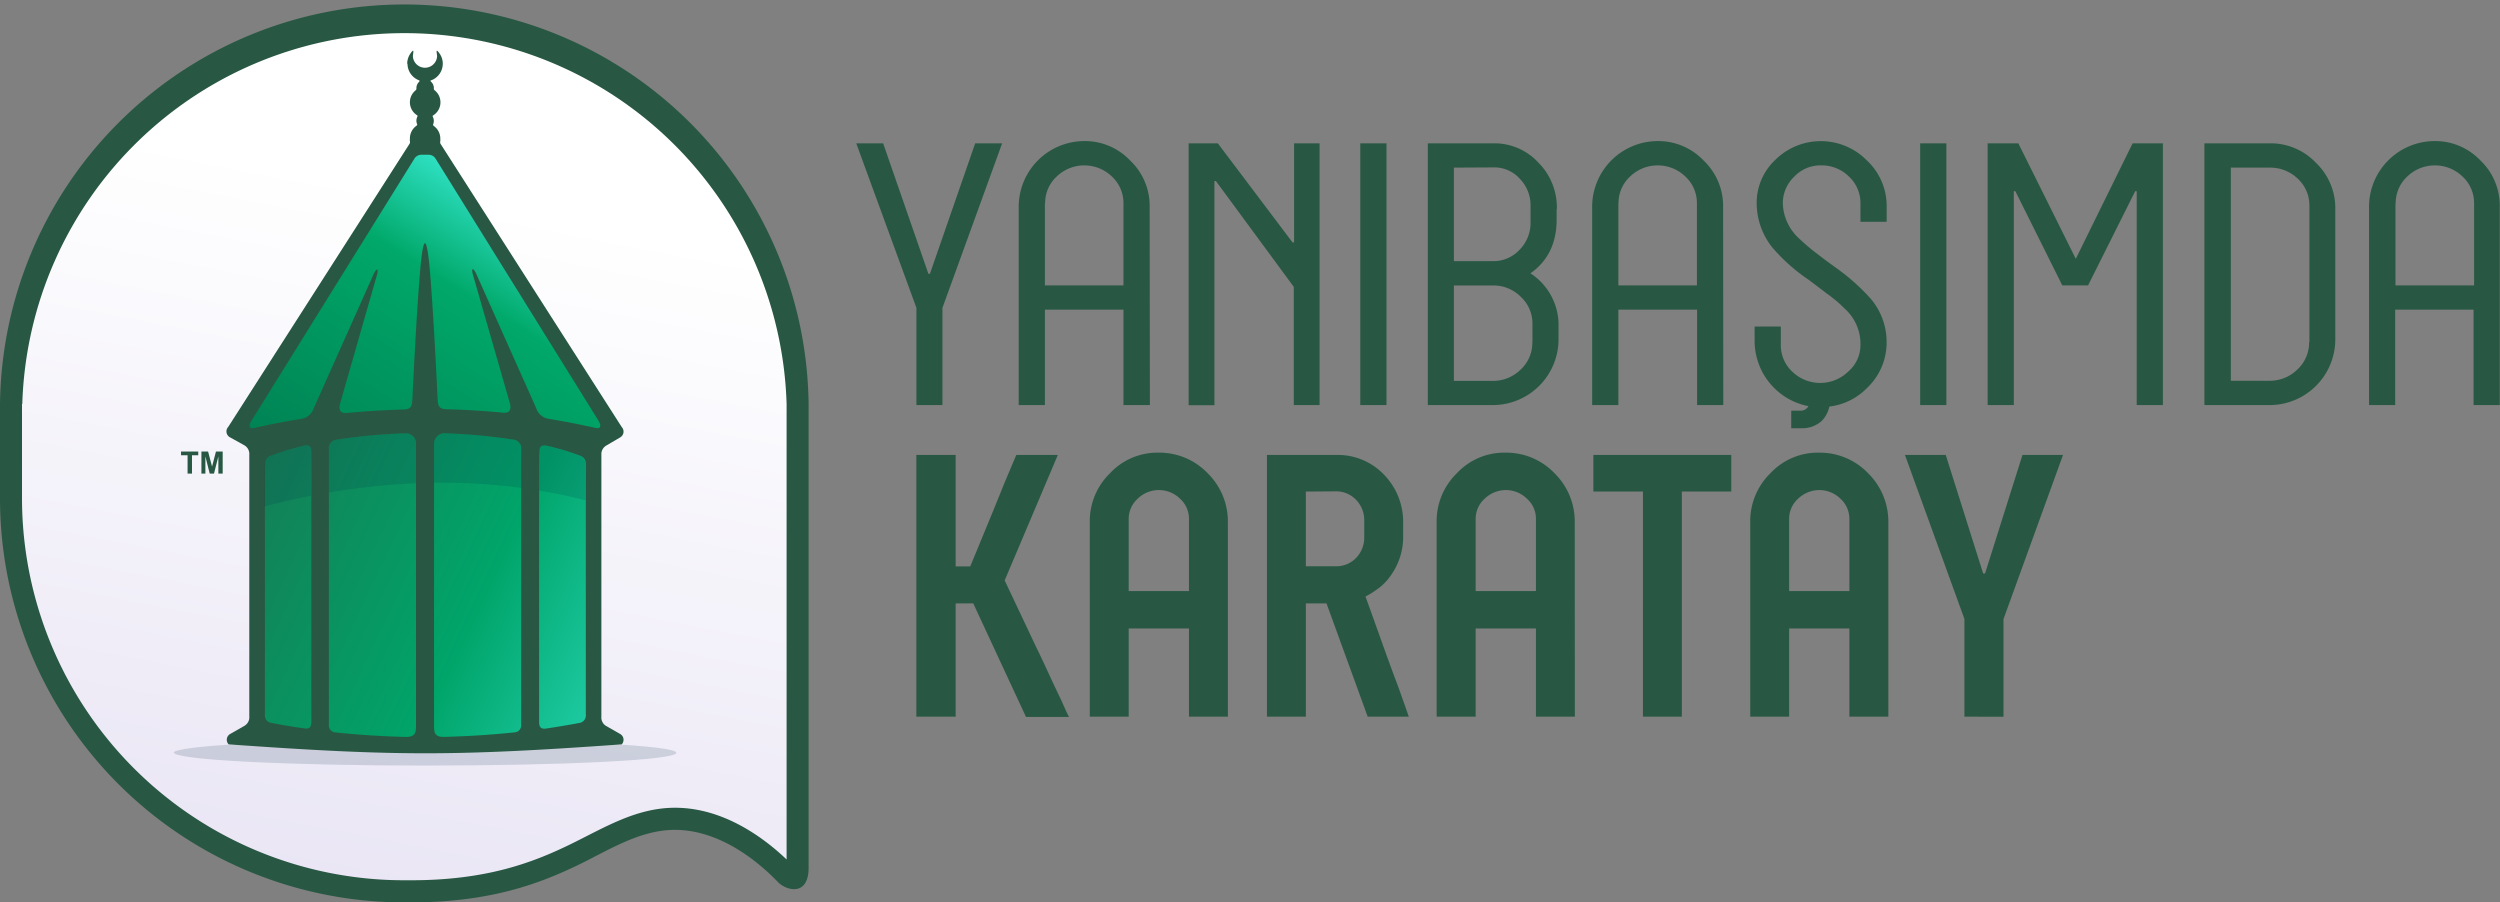
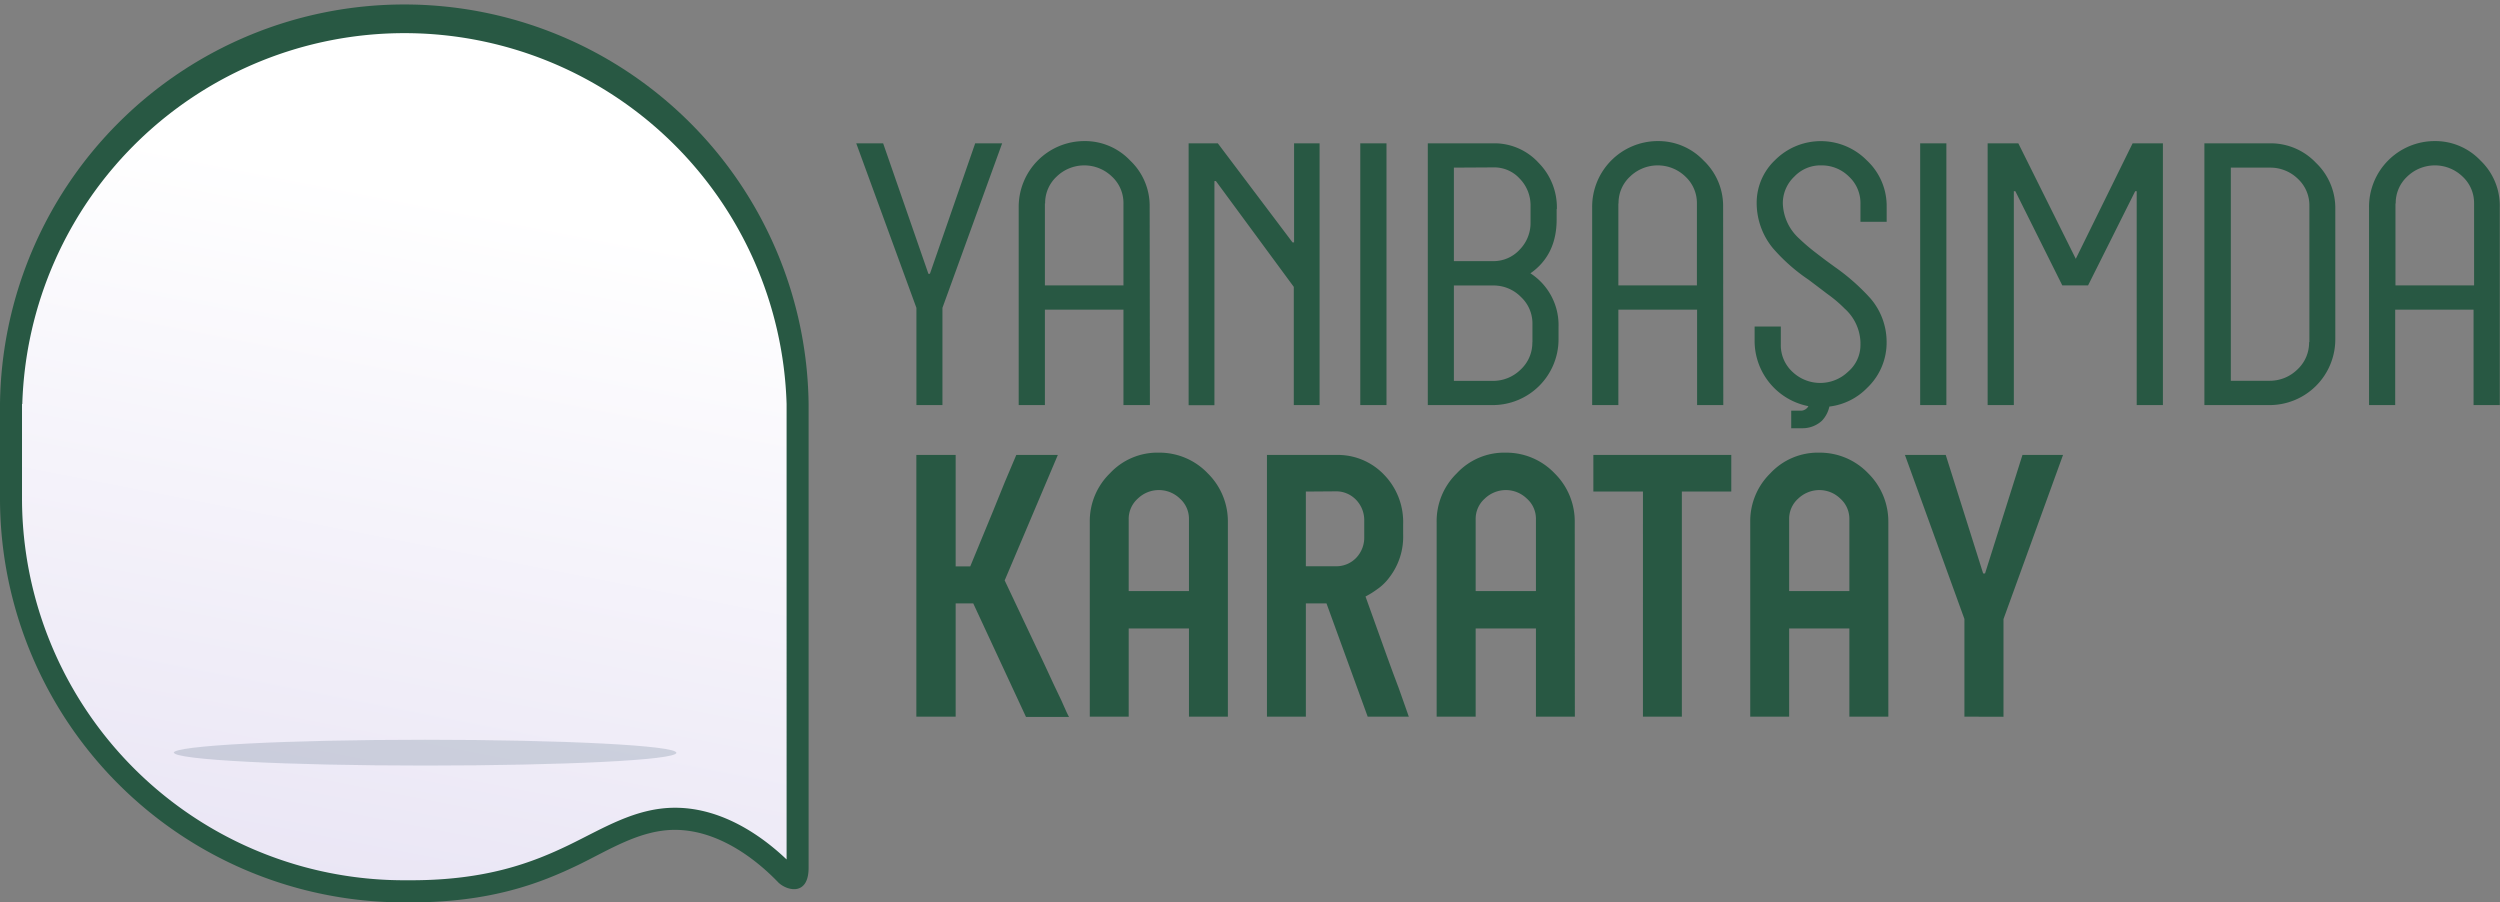
<svg xmlns="http://www.w3.org/2000/svg" viewBox="0 0 435.04 157">
  <rect x="0" y="0" width="435.04" height="157" fill="#808080" stroke="none" />
  <defs>
    <style>.cls-1,.cls-4{fill:#285843;}.cls-2{fill:url(#New_Gradient_Swatch);}.cls-3,.cls-7{fill:#002c45;opacity:0.15;}.cls-3,.cls-4{fill-rule:evenodd;}.cls-5{fill:url(#Adsız_degrade_42);}.cls-6{fill:url(#Adsız_degrade_20);}</style>
    <linearGradient id="New_Gradient_Swatch" x1="61.17" y1="153.79" x2="90.36" y2="4.11" gradientUnits="userSpaceOnUse">
      <stop offset="0" stop-color="#eae6f5" />
      <stop offset="0.79" stop-color="#fff" />
      <stop offset="1" stop-color="#fff" />
    </linearGradient>
    <linearGradient id="Adsız_degrade_42" x1="59.04" y1="97.45" x2="101.85" y2="29.35" gradientUnits="userSpaceOnUse">
      <stop offset="0" stop-color="#00794f" />
      <stop offset="0.63" stop-color="#00a869" />
      <stop offset="0.9" stop-color="#39edd7" />
      <stop offset="1" stop-color="#39edd7" />
    </linearGradient>
    <linearGradient id="Adsız_degrade_20" x1="0.11" y1="67.83" x2="131.31" y2="129.54" gradientUnits="userSpaceOnUse">
      <stop offset="0" stop-color="#285843" />
      <stop offset="0.63" stop-color="#00a56a" />
      <stop offset="0.98" stop-color="#39edd7" />
      <stop offset="1" stop-color="#39edd7" />
    </linearGradient>
  </defs>
  <g id="Layer_2" data-name="Layer 2">
    <g id="Layer_1-2" data-name="Layer 1">
      <path class="cls-1" d="M140.71,86.7V151c0,5-3.81,4-5.28,2.55-3.28-3.42-10-9.14-18-9.14-6.11,0-11.54,3.56-16.84,6.12-6.72,3.24-15.3,6.5-29.1,6.5H70.35A70.32,70.32,0,0,1,0,86.7V70.3a70.36,70.36,0,0,1,140.71,0Z" />
      <path class="cls-2" d="M3.83,70.3V86.7a66.5,66.5,0,0,0,66.52,66.48h1.18c13.09,0,21.1-3.06,27.44-6.12,6-2.9,11.59-6.5,18.5-6.5,8.54,0,15.57,5.34,19.41,9V70.3a66.53,66.53,0,0,0-133,0" />
      <path class="cls-3" d="M30.21,131c0-1.25,19.58-2.27,43.74-2.27s43.75,1,43.75,2.27S98.12,133.22,74,133.22s-43.74-1-43.74-2.27" />
-       <path class="cls-4" d="M70.86,11.09a3.13,3.13,0,0,1,.53-1.73c.83-1.21.46-.06.46.46a2.11,2.11,0,0,0,4.21,0c0-.52-.37-1.67.46-.46a3,3,0,0,1,.53,1.73,3.08,3.08,0,0,1-2,2.88c-.12,0-.23.09,0,.29a1.52,1.52,0,0,1,.45,1.08.38.38,0,0,0,.13.37A2.67,2.67,0,0,1,75.5,20c-.22.16-.27.12-.14.42a1.6,1.6,0,0,1,.13.62,1.4,1.4,0,0,1-.1.54c0,.09-.12.18.15.38a2.67,2.67,0,0,1,1.08,2.15,3.87,3.87,0,0,1,0,.48.58.58,0,0,0,.08.5l31.49,49.22a1.16,1.16,0,0,1-.28,1.81l-2.4,1.41a1.73,1.73,0,0,0-.86,1.61V124.7a1.71,1.71,0,0,0,.81,1.62l2.45,1.4a1.16,1.16,0,0,1,.28,1.81c-29,2.07-39.33,2.07-68.41,0a1.16,1.16,0,0,1,.28-1.81l2.5-1.43a1.7,1.7,0,0,0,.82-1.61V79.12a1.73,1.73,0,0,0-.84-1.62L40,76.09a1.16,1.16,0,0,1-.28-1.81L71.24,25.06a.58.58,0,0,0,.09-.5,2.59,2.59,0,0,1,0-.48,2.67,2.67,0,0,1,1.08-2.15c.27-.2.19-.29.15-.38a1.62,1.62,0,0,1-.1-.54,1.6,1.6,0,0,1,.13-.62c.13-.3.08-.26-.14-.42a2.67,2.67,0,0,1-.12-4.26.38.38,0,0,0,.13-.37,1.52,1.52,0,0,1,.45-1.08c.19-.2.08-.24,0-.29a3.1,3.1,0,0,1-2-2.88M32.64,82.41V79.22H31.5v-.65h3v.65H33.41v3.19Zm2.41,0V78.57h1.16l.69,2.62.68-2.62h1.17v3.84H38v-3l-.76,3h-.75l-.75-3v3Z" />
-       <path class="cls-5" d="M73.33,26.93a1.42,1.42,0,0,0-1.26.75L43.69,73.33c-.34.62-.45,1.37.56,1.14,2.62-.6,5.31-1.13,8.08-1.57a2.68,2.68,0,0,0,2.25-1.83L65,47.74c.58-1.25.93-1,.58.17L59.2,70.16c-.32,1.17,0,1.82,1.19,1.7,3.14-.3,6.36-.5,9.63-.59,1.52,0,1.69-.52,1.75-2,0,0,.6-13.18,1.29-21.56.62-7.67,1.25-6.66,1.8,0,.68,8.39,1.28,21.51,1.28,21.51.07,1.48.23,2,1.75,2,3.27.09,6.49.29,9.63.59,1.17.12,1.51-.53,1.19-1.7l-6.4-22.25c-.35-1.21,0-1.42.58-.17L93.33,71.07a2.68,2.68,0,0,0,2.25,1.83c2.77.44,5.46,1,8.08,1.57,1,.23.9-.52.56-1.14L75.84,27.68a1.42,1.42,0,0,0-1.26-.75Z" />
-       <path class="cls-6" d="M53,77.53a45,45,0,0,0-5.9,1.77,1.43,1.43,0,0,0-1,1.43v43.59a1.31,1.31,0,0,0,.95,1.44c1.91.38,3.89.71,5.94,1,1.1.16,1.19-.55,1.19-1.22V79c0-.73,0-1.51-.76-1.51a2.08,2.08,0,0,0-.39,0M93.81,79v46.56c0,.67.09,1.38,1.2,1.22,2-.3,4-.63,5.93-1a1.31,1.31,0,0,0,1-1.44V80.73a1.43,1.43,0,0,0-1-1.43A45,45,0,0,0,95,77.53a2,2,0,0,0-.39,0c-.79,0-.76.78-.76,1.51M70.23,75.41a100.46,100.46,0,0,0-11.7,1.1,1.5,1.5,0,0,0-1.3,1.68v47.9a1.21,1.21,0,0,0,1.05,1.35c3.95.42,8.09.69,12.36.8,1.59,0,1.75-.72,1.75-1.87v-49a1.78,1.78,0,0,0-2-1.95h-.15m5.29,1.94v49c0,1.15.16,1.91,1.75,1.87,4.27-.11,8.41-.38,12.36-.8a1.21,1.21,0,0,0,1.05-1.35V78.19a1.5,1.5,0,0,0-1.3-1.68,100.46,100.46,0,0,0-11.7-1.1h-.14a1.78,1.78,0,0,0-2,1.95" />
-       <path class="cls-7" d="M54.09,86.28c-2.94.57-5.64,1.21-8.07,1.85v-7.4a1.44,1.44,0,0,1,1-1.43A45.11,45.11,0,0,1,53,77.53c1.19-.27,1.15.63,1.15,1.46Zm18.3-2.18a118.53,118.53,0,0,0-15.16,1.61V78.19a1.5,1.5,0,0,1,1.3-1.68,100.43,100.43,0,0,1,11.71-1.1c1.7-.06,2.15,1,2.15,1.94Zm18.29.8A105.78,105.78,0,0,0,75.52,84V77.35c0-1,.45-2,2.16-1.94a100.46,100.46,0,0,1,11.7,1.1,1.5,1.5,0,0,1,1.3,1.68Zm11.21,2.16c-2.71-.69-5.41-1.25-8.08-1.69V79c0-.83,0-1.73,1.15-1.46a45,45,0,0,1,5.9,1.77,1.43,1.43,0,0,1,1,1.43Z" />
      <path class="cls-4" d="M341.84,124.71v-17L331.49,79.17h7.1l6.51,20.62h.33l6.51-20.62H359l-10.36,28.56v17Zm-30.5-34.42v12.56h10.48V90.29a4.7,4.7,0,0,0-1.56-3.51,5.24,5.24,0,0,0-3.65-1.5,5.35,5.35,0,0,0-3.71,1.5,4.7,4.7,0,0,0-1.56,3.51m17.26,34.42h-6.78V109.36H311.34v15.35h-6.77V90.88a11.64,11.64,0,0,1,3.51-8.53,11.29,11.29,0,0,1,8.53-3.58,11.61,11.61,0,0,1,8.47,3.58,11.78,11.78,0,0,1,3.52,8.53ZM277.27,85.54V79.17h24v6.37h-8.6v39.17h-6.77V85.54Zm-20.48,4.75v12.56h10.49V90.29a4.68,4.68,0,0,0-1.57-3.51,5.24,5.24,0,0,0-3.64-1.5,5.31,5.31,0,0,0-3.71,1.5,4.68,4.68,0,0,0-1.57,3.51m17.26,34.42h-6.77V109.36H256.79v15.35H250V90.88a11.61,11.61,0,0,1,3.52-8.53,11.25,11.25,0,0,1,8.53-3.58,11.59,11.59,0,0,1,8.46,3.58,11.74,11.74,0,0,1,3.52,8.53ZM227.24,85.54v13h5.28a4.78,4.78,0,0,0,3.51-1.5,5.09,5.09,0,0,0,1.37-3.58V90.62A5.09,5.09,0,0,0,236,87a4.78,4.78,0,0,0-3.51-1.5Zm17.85,39.17H238L230.83,105h-3.59v19.71h-6.77V79.17h12.05a11.1,11.1,0,0,1,8.33,3.44,11.79,11.79,0,0,1,3.32,8.53V93a11.57,11.57,0,0,1-2.4,7.48,8.83,8.83,0,0,1-2.15,2.08,14.78,14.78,0,0,1-2,1.24l3.78,10.54,1,2.74,1,2.66q1.42,4,1.76,5M196.41,90.29v12.56H206.9V90.29a4.7,4.7,0,0,0-1.56-3.51,5.26,5.26,0,0,0-7.36,0,4.72,4.72,0,0,0-1.57,3.51m17.26,34.42H206.9V109.36H196.41v15.35h-6.77V90.88a11.61,11.61,0,0,1,3.52-8.53,11.27,11.27,0,0,1,8.53-3.58,11.59,11.59,0,0,1,8.46,3.58,11.74,11.74,0,0,1,3.52,8.53ZM176.85,79.17h7.23L174.83,101l5.6,11.85q.65,1.29,2.87,6.11l1.43,3c.17.4.4.9.68,1.53a12.73,12.73,0,0,0,.62,1.27h-7.49L169.36,105H166.3v19.71h-6.84V79.17h6.84V98.56h2.54l4-9.7,2-4.94Zm240-43.76V49.66h13.68V35.41a6.26,6.26,0,0,0-2-4.68,6.93,6.93,0,0,0-9.64,0,6.3,6.3,0,0,0-2,4.68M435,70.49h-4.56V53.89H416.8v16.6h-4.55V36a11.44,11.44,0,0,1,11.39-11.45,10.84,10.84,0,0,1,8,3.38A10.86,10.86,0,0,1,435,36ZM401.87,59.56V35.8a6.29,6.29,0,0,0-2-4.68A6.85,6.85,0,0,0,395,29.17H388.2V66.26H395a6.86,6.86,0,0,0,4.82-2,6.36,6.36,0,0,0,2-4.74m4.56-23.17V59.1A11.44,11.44,0,0,1,395,70.49h-11.4V24.94H395a10.85,10.85,0,0,1,8,3.38,10.89,10.89,0,0,1,3.38,8.07m-30-11.45V70.49h-4.56V33.27h-.26l-8.2,16.39h-4.49L350.7,33.27h-.26V70.49h-4.56V24.94h5.34l10,20.1,9.89-20.1ZM338.7,70.49h-4.56V24.94h4.56Zm-24,.19a11.58,11.58,0,0,1-9.37-11.26v-2.6h4.56V60a6.29,6.29,0,0,0,2,4.68,7,7,0,0,0,9.71,0A6.1,6.1,0,0,0,323.75,60v-.45A8.26,8.26,0,0,0,321,53.7,22.88,22.88,0,0,0,318,51.16l-1.63-1.24-1.63-1.23a31.38,31.38,0,0,1-6.25-5.53,12.39,12.39,0,0,1-2.8-7.81,10.22,10.22,0,0,1,3.19-7.48,11.25,11.25,0,0,1,16,.06A10.85,10.85,0,0,1,328.31,36v2.6h-4.56V35.41a6.29,6.29,0,0,0-2-4.68,6.7,6.7,0,0,0-4.82-1.95,6.26,6.26,0,0,0-4.69,1.95,6.38,6.38,0,0,0-2,4.68,8.6,8.6,0,0,0,2.8,6.06A33.86,33.86,0,0,0,316,44l1.62,1.24,1.7,1.24a36.45,36.45,0,0,1,6.18,5.46,11.61,11.61,0,0,1,2.8,7.48,10.85,10.85,0,0,1-3.38,8.07,11,11,0,0,1-6.58,3.26,5.18,5.18,0,0,1-1.3,2.47,5,5,0,0,1-3.45,1.3h-1.89V71.46h1.5a1.51,1.51,0,0,0,1.49-.78M281.62,35.41V49.66h13.67V35.41a6.29,6.29,0,0,0-2-4.68,6.93,6.93,0,0,0-9.64,0,6.26,6.26,0,0,0-2,4.68m18.23,35.08h-4.56V53.89H281.62v16.6h-4.56V36a11.44,11.44,0,0,1,11.39-11.45,10.86,10.86,0,0,1,8,3.38A10.89,10.89,0,0,1,299.85,36ZM253,29.17V45.44h6.83a6.17,6.17,0,0,0,4.62-2,6.62,6.62,0,0,0,1.89-4.68v-3a6.64,6.64,0,0,0-1.89-4.68,6,6,0,0,0-4.62-1.95Zm13.67,30.39V56.3a6.29,6.29,0,0,0-2-4.62,6.66,6.66,0,0,0-4.88-2H253v16.6h6.83a6.84,6.84,0,0,0,4.82-2,6.33,6.33,0,0,0,2-4.74m4.23-23.17v1.82q0,6.18-4.56,9.37a10.73,10.73,0,0,1,4.89,9.31V59.1a11.45,11.45,0,0,1-11.4,11.39H248.46V24.94h11.39a10.42,10.42,0,0,1,7.88,3.38,11.06,11.06,0,0,1,3.19,8.07m-29.65,34.1h-4.56V24.94h4.56ZM229.63,24.94V70.49h-4.49V49.92L211.59,31.51h-.26v39h-4.49V24.94h5.08l13,17.24h.27V24.94Zm-47.8,10.47V49.66H195.5V35.41a6.26,6.26,0,0,0-2-4.68,6.92,6.92,0,0,0-9.63,0,6.26,6.26,0,0,0-2,4.68m18.23,35.08H195.5V53.89H181.83v16.6h-4.56V36a11.44,11.44,0,0,1,11.39-11.45,10.82,10.82,0,0,1,8,3.38A10.86,10.86,0,0,1,200.06,36Zm-40.63,0V53.57L149,24.94h4.68l7.88,22.71h.26l7.88-22.71h4.69L164,53.57V70.49Z" />
    </g>
  </g>
</svg>